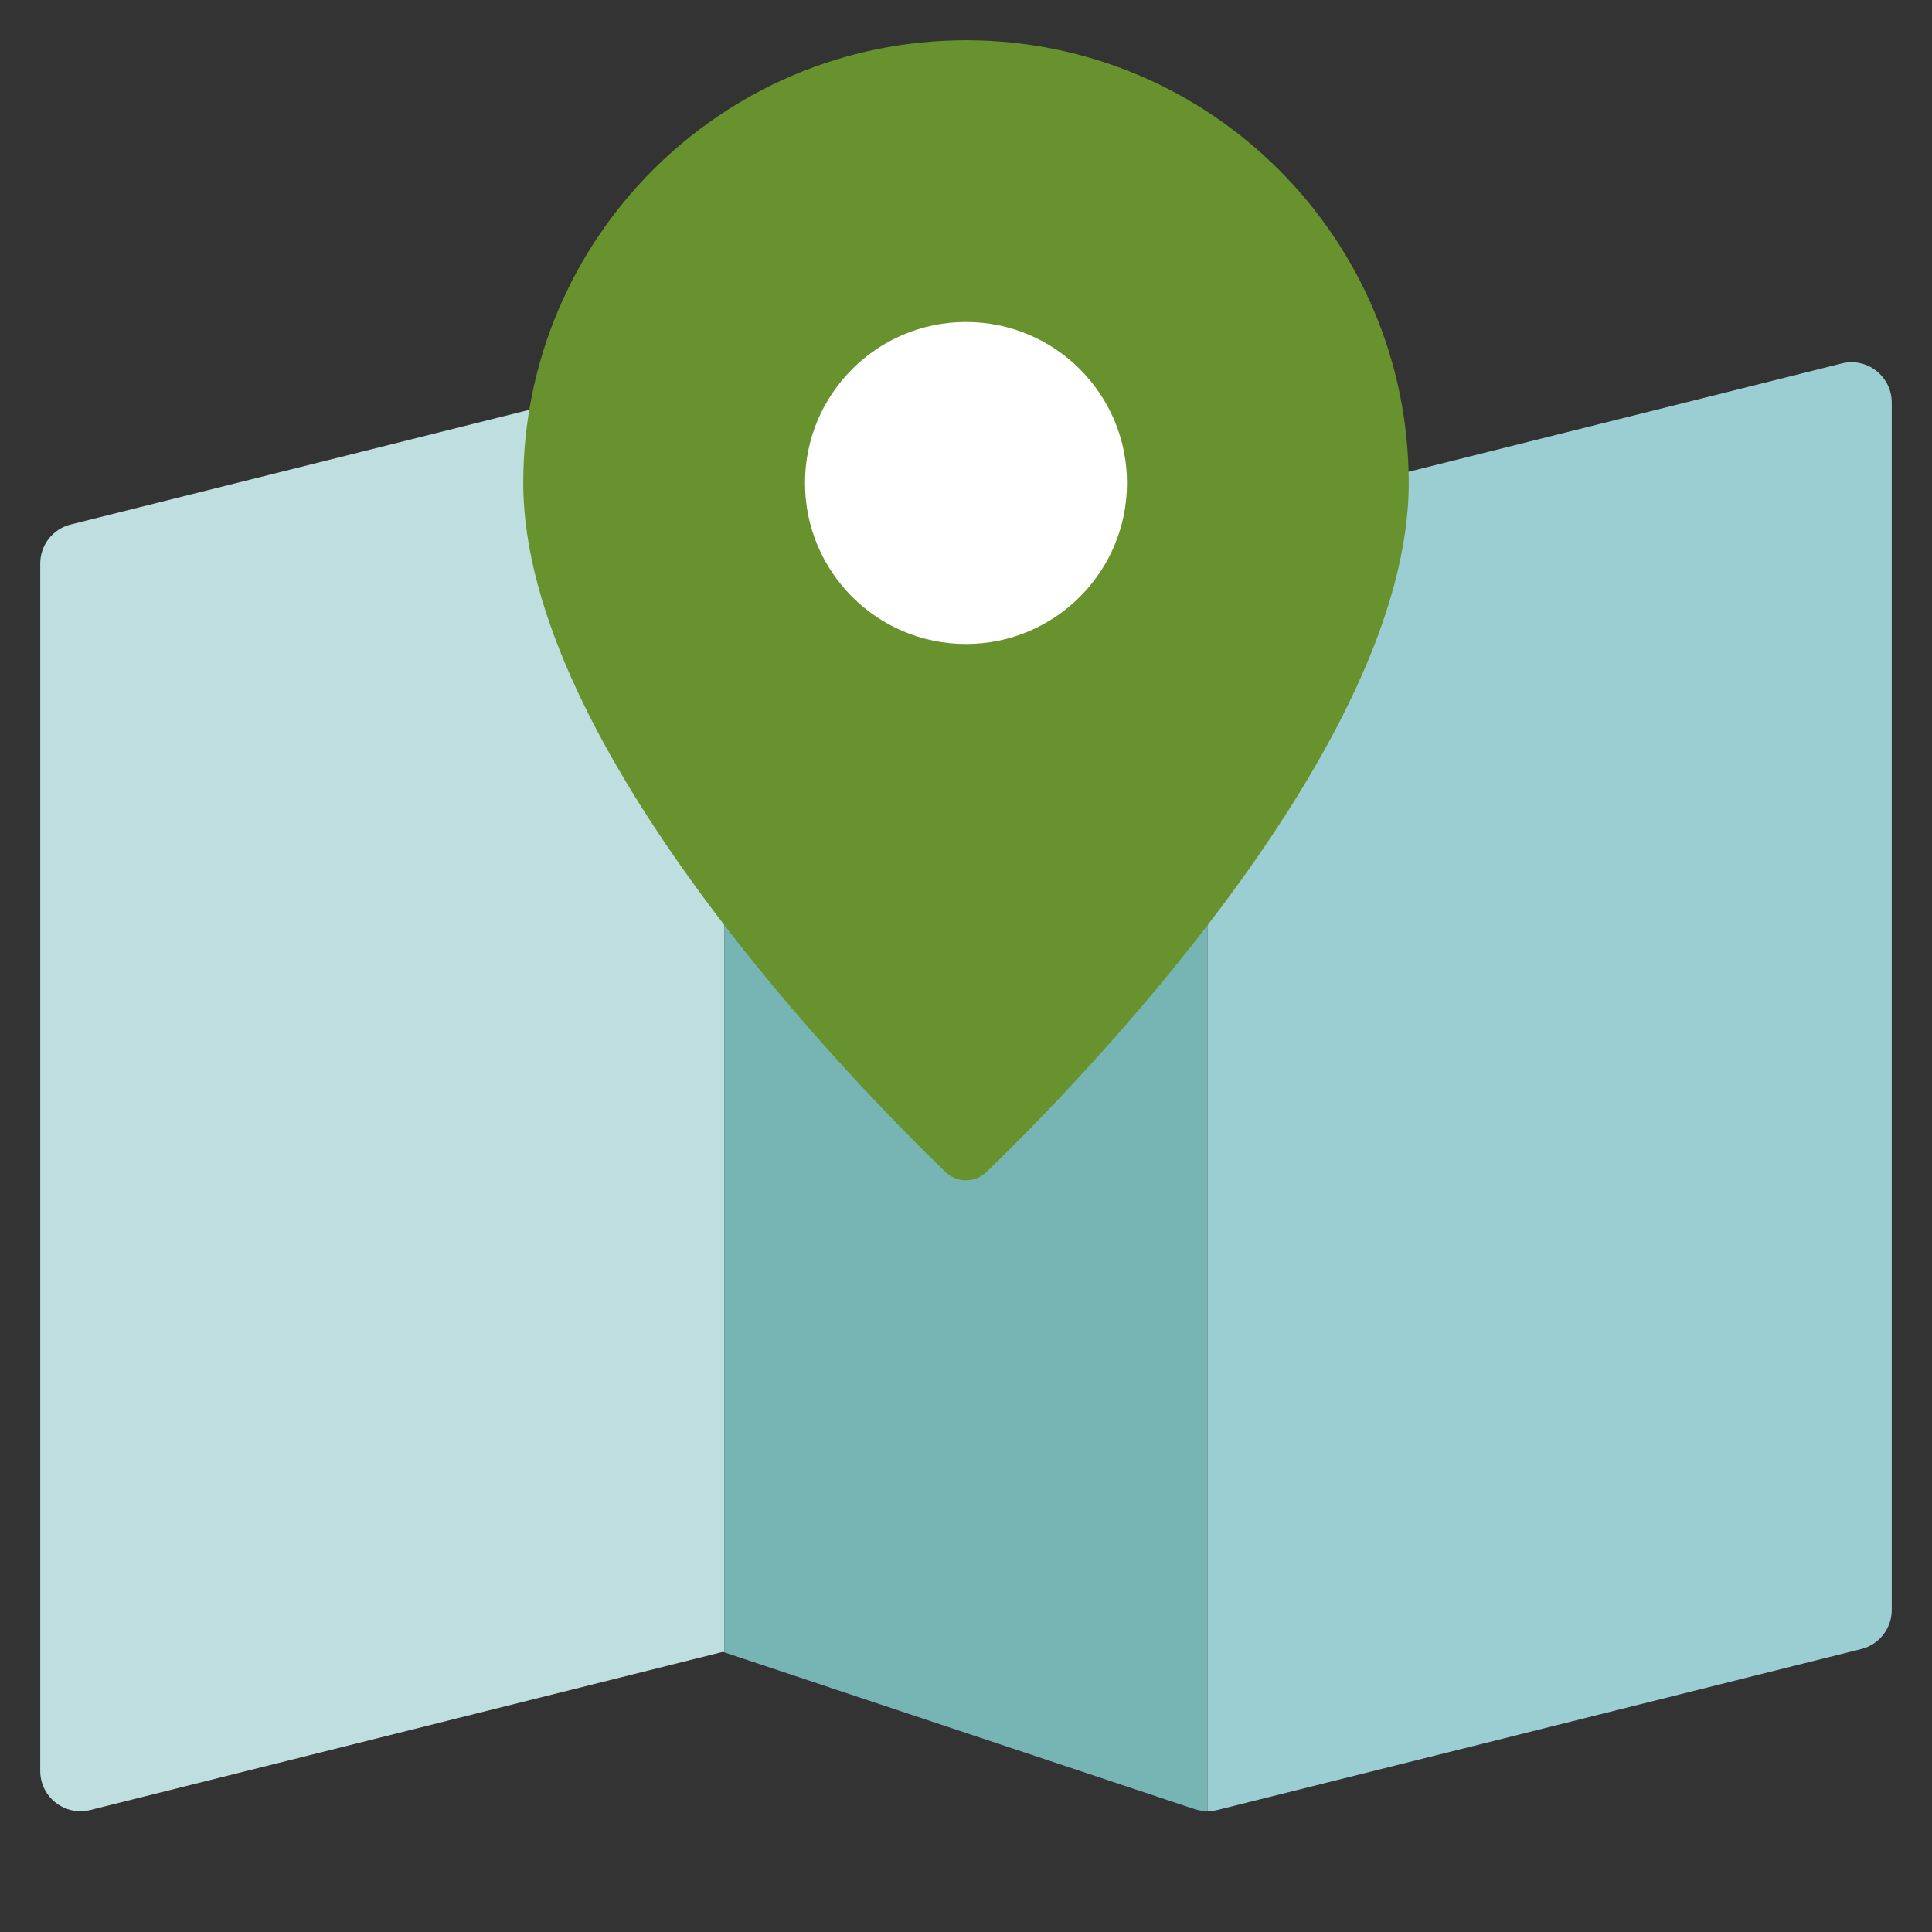
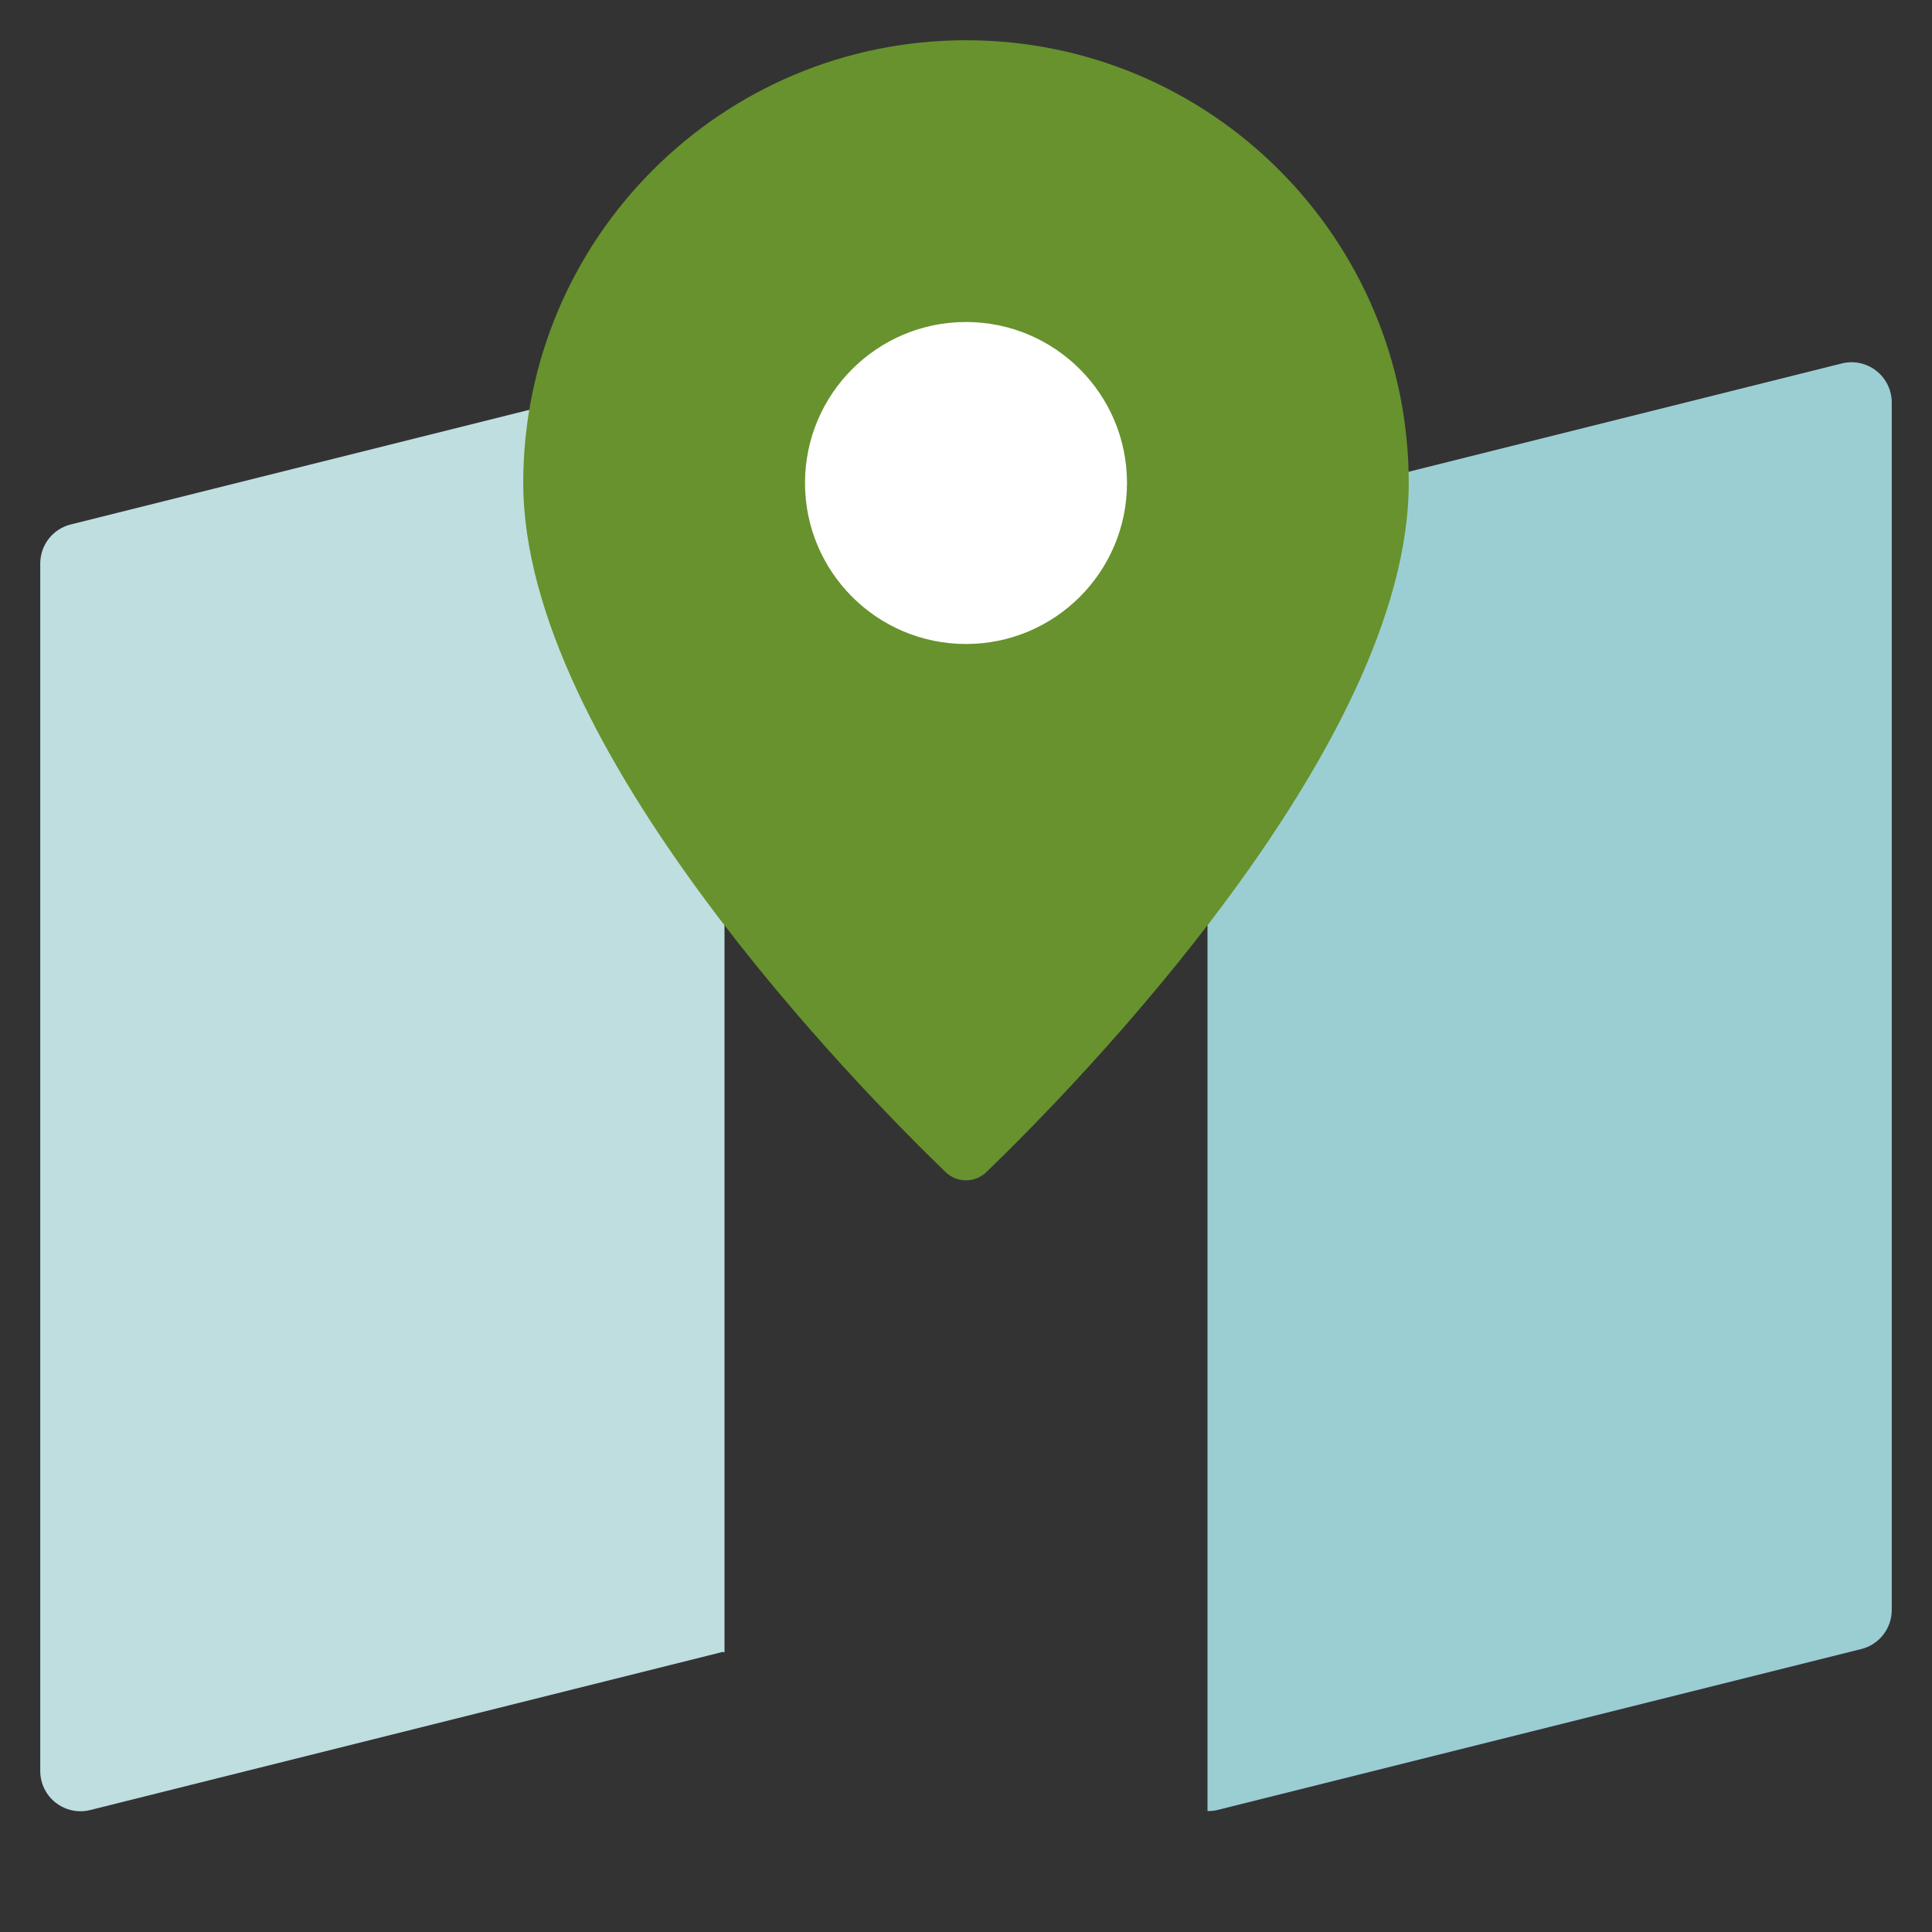
<svg xmlns="http://www.w3.org/2000/svg" class="nc-icon colored" viewBox="0 0 48 48" x="0px" y="0px" width="48px" height="48px">
  <rect x="0" y="0" width="48" height="48" fill="#333333" stroke="none" />
  <g>
    <path fill="#bfdee0" d="M 17.758 9.03 l -16 4 C 1.312 13.141 1 13.541 1 14 v 30 c 0 0.308 0.142 0.599 0.385 0.788 C 1.562 44.927 1.779 45 2 45 c 0.081 0 0.162 -0.01 0.242 -0.03 l 15.718 -3.93 L 18 41.054 V 9.005 C 17.919 9.005 17.837 9.01 17.758 9.03 Z" />
-     <path fill="#76b5b4" d="M 18.316 9.051 C 18.214 9.017 18.107 9.005 18 9.005 v 32.049 l 11.684 3.895 C 29.786 44.983 29.893 44.995 30 44.995 V 12.946 L 18.316 9.051 Z" />
    <path fill="#9bced3" d="M 46.615 9.212 c -0.243 -0.19 -0.56 -0.258 -0.857 -0.182 l -15.718 3.93 L 30 12.946 v 32.049 c 0.081 0 0.163 -0.005 0.242 -0.025 l 16 -4 C 46.688 40.859 47 40.459 47 40 V 10 C 47 9.692 46.858 9.401 46.615 9.212 Z" />
    <path fill="#67922d" d="M 24 1 c -6.075 0 -11 4.925 -11 11 c 0 6.563 8.329 15.031 10.492 17.119 c 0.285 0.275 0.731 0.275 1.016 0 C 26.671 27.031 35 18.563 35 12 C 35 5.925 30.075 1 24 1 Z" />
    <circle fill="#ffffff" cx="24" cy="12" r="4" />
  </g>
</svg>